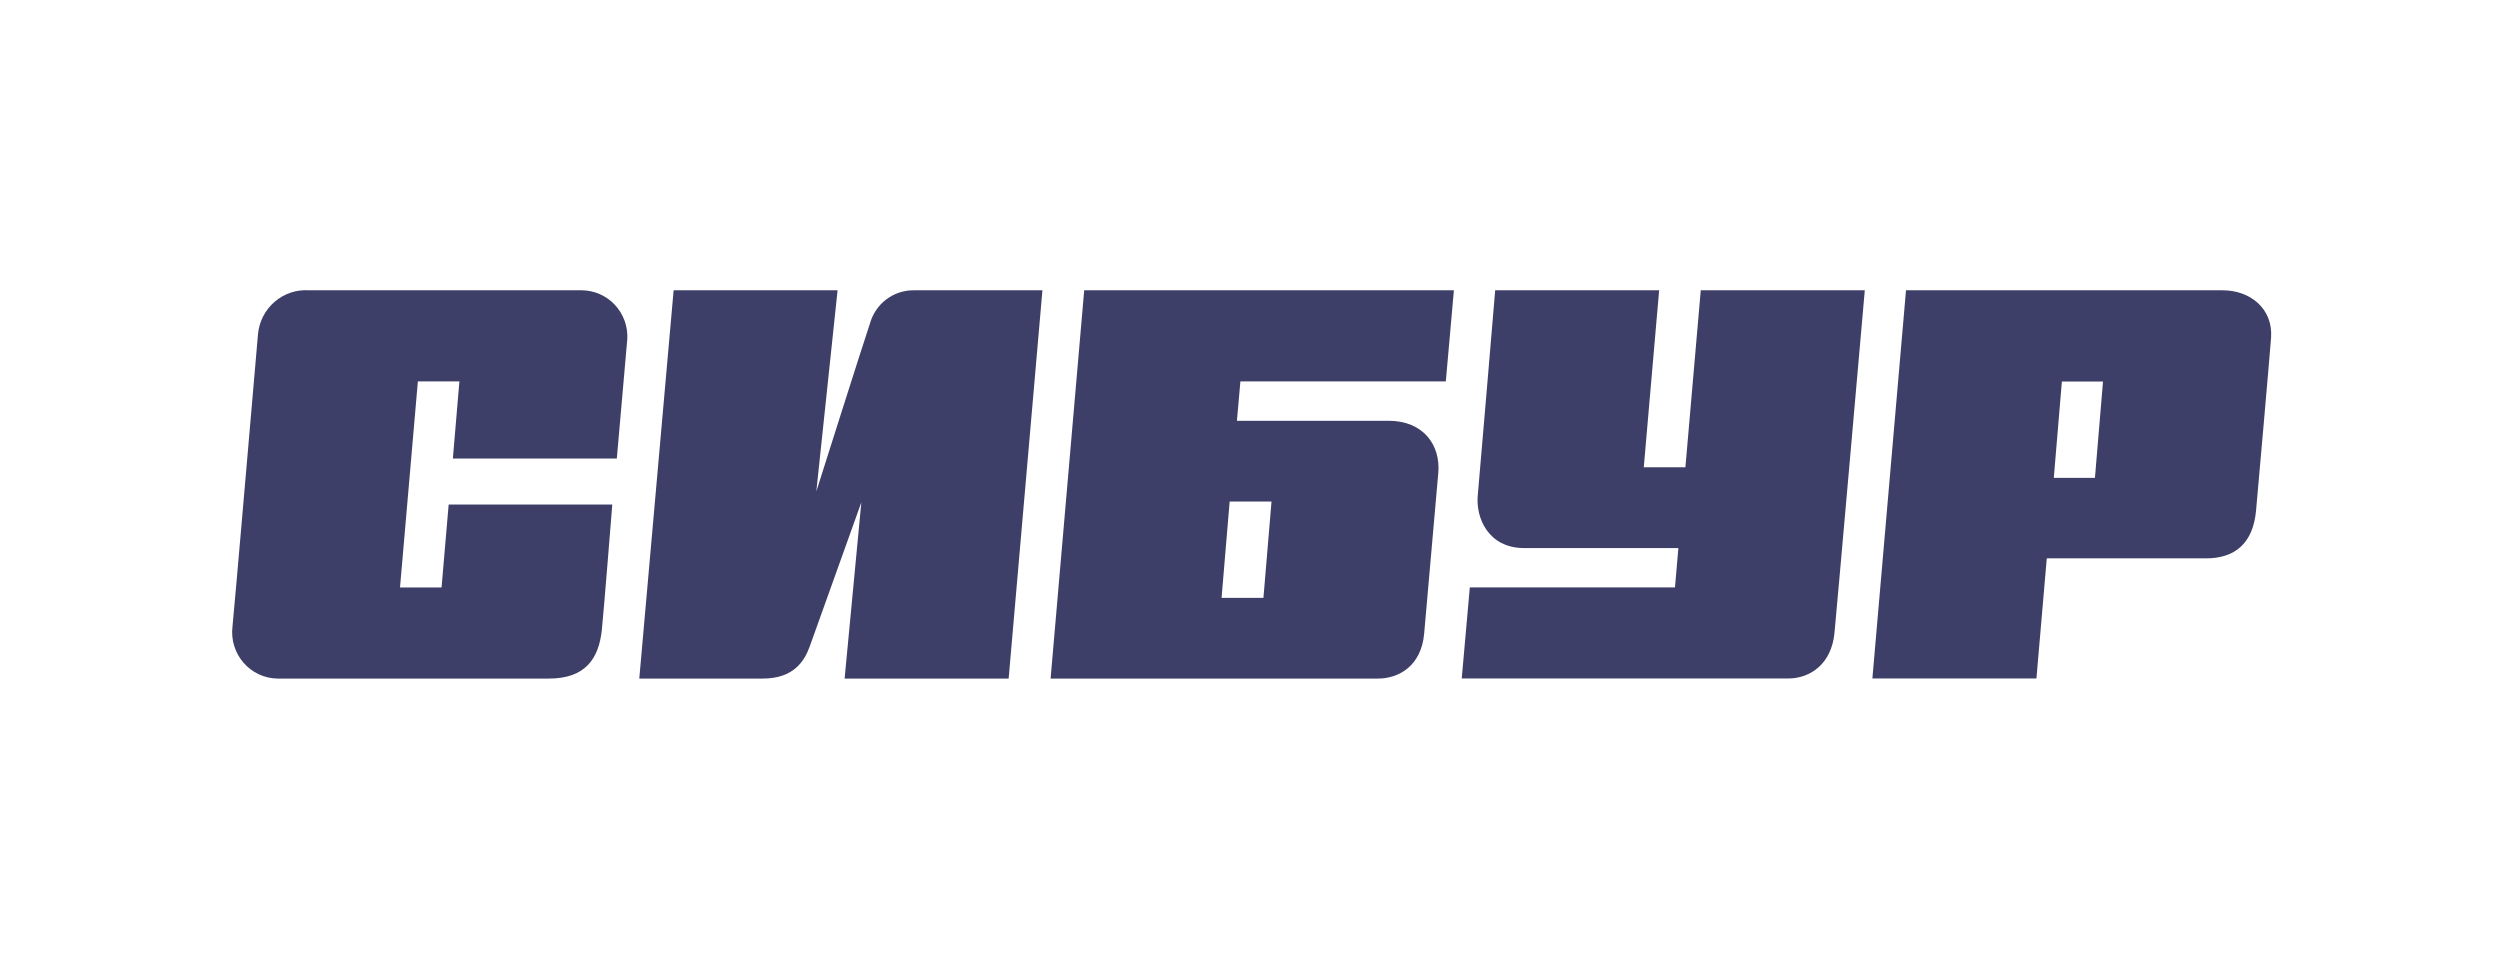
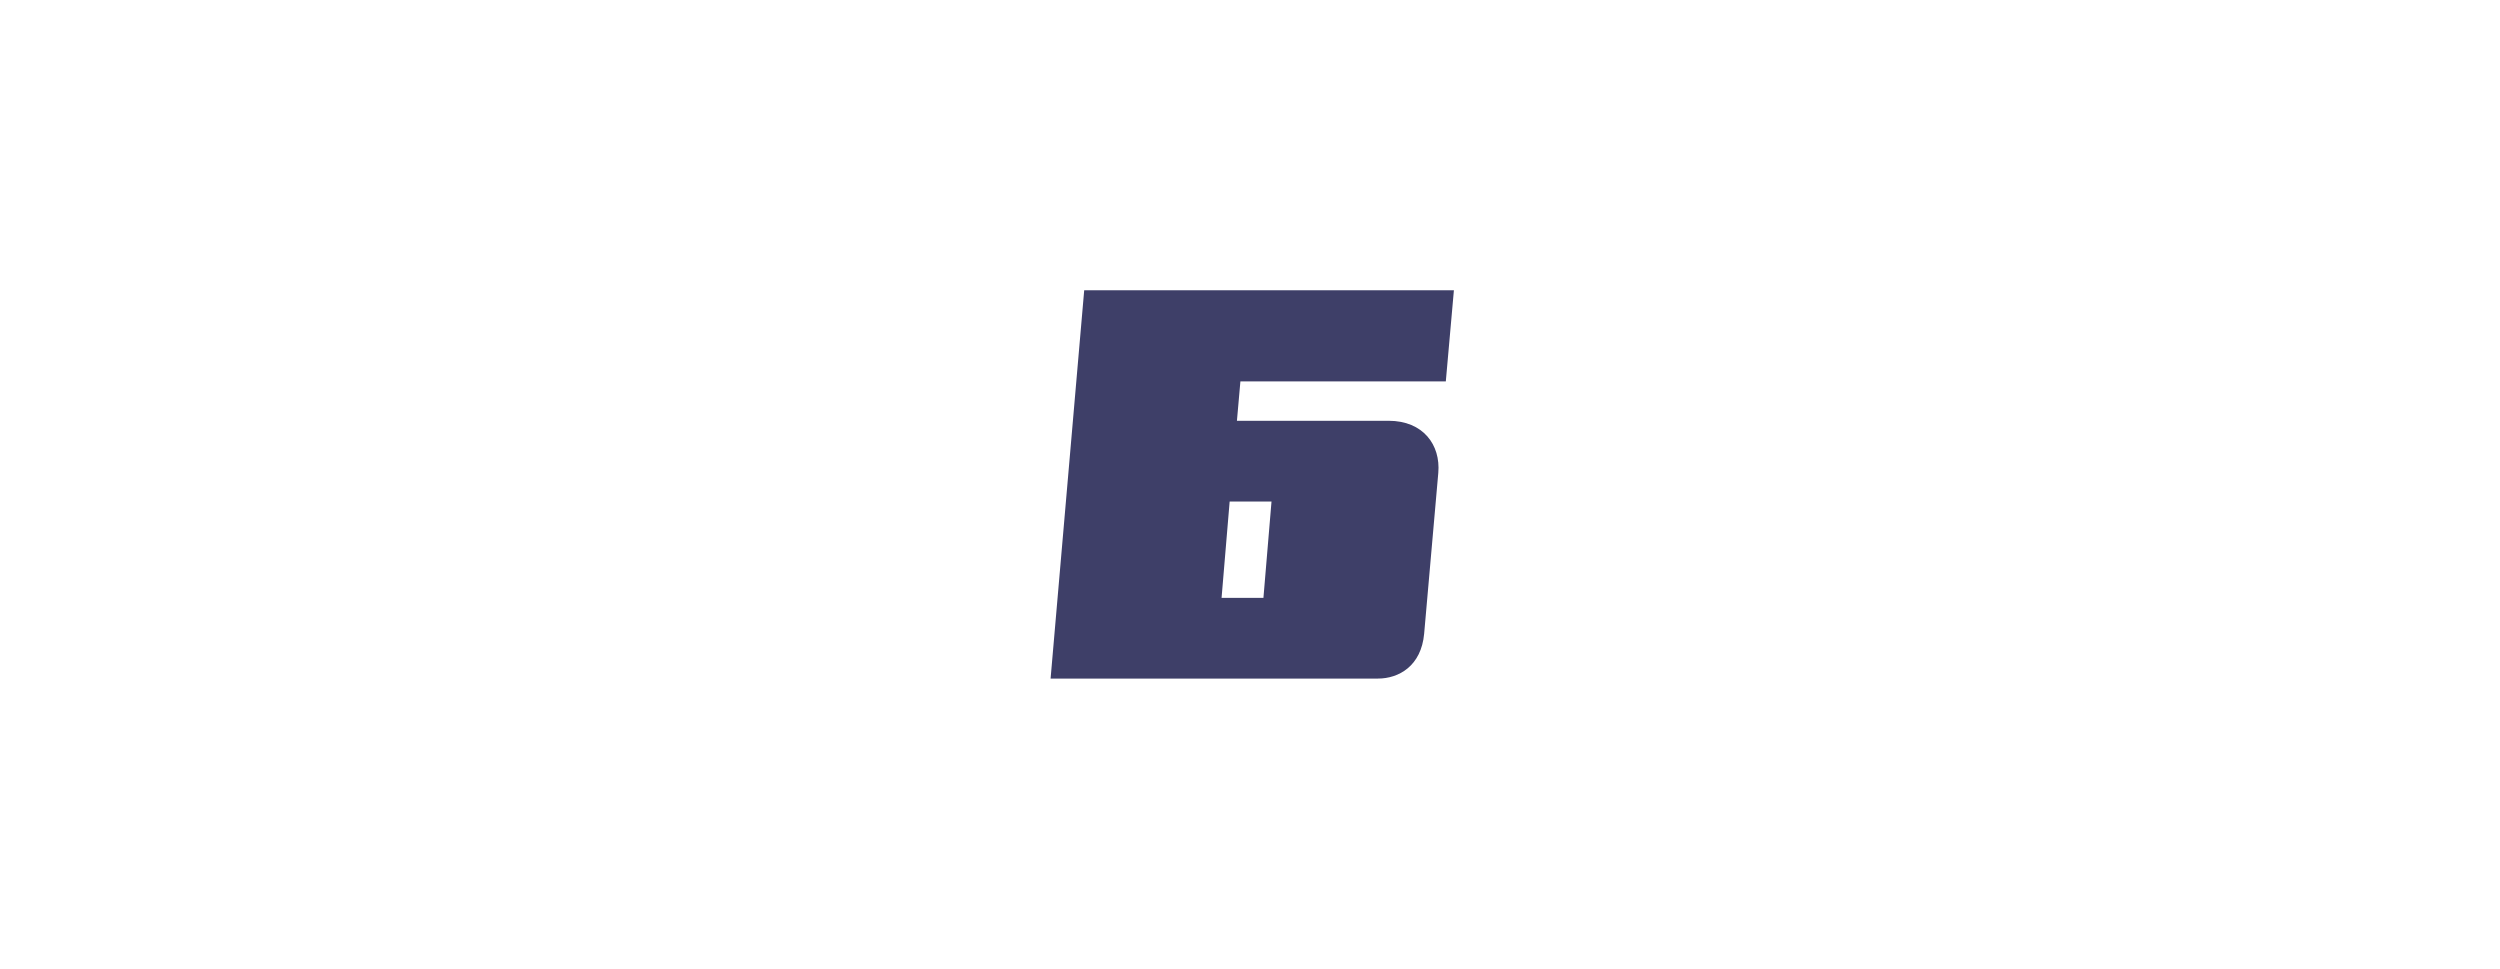
<svg xmlns="http://www.w3.org/2000/svg" width="560" height="217" viewBox="0 0 560 217" fill="none">
  <g clip-path="url(#clip0_158_316)">
-     <path d="M138.167 102.713C138.167 102.713 140.303 78.27 140.52 75.877C140.584 74.486 140.369 73.096 139.889 71.79C139.408 70.484 138.672 69.29 137.725 68.277C136.777 67.264 135.637 66.455 134.373 65.896C133.109 65.338 131.746 65.042 130.366 65.026H69.24C66.422 64.829 63.64 65.759 61.496 67.615C59.352 69.471 58.018 72.105 57.782 74.945C57.511 77.814 52.461 136.911 52.081 140.309C51.9 141.755 52.023 143.225 52.442 144.621C52.861 146.016 53.566 147.308 54.512 148.41C55.458 149.513 56.623 150.403 57.932 151.021C59.241 151.639 60.664 151.973 62.108 152H122.945C130.999 152 134.131 147.689 134.819 141.039C135.235 137.075 137.154 113.016 137.154 113.016H100.5L98.907 131.595H89.603L93.604 85.431H102.907L101.441 102.713H138.167Z" fill="#3E3F68" />
-     <path d="M194.859 72.497C193.555 76.297 182.858 110.074 182.858 110.074L187.618 65.026H150.892L143.199 152H170.875C177.826 152 180.215 148.017 181.374 144.82C182.749 141.021 192.94 112.523 192.94 112.523L189.193 152H225.937L233.504 65.026H204.669C202.447 65.009 200.282 65.731 198.508 67.082C196.734 68.433 195.452 70.336 194.859 72.497Z" fill="#3E3F68" />
-     <path d="M380.97 65.026L377.53 104.668H368.208L371.648 65.026H334.921C334.921 65.026 331.392 107.043 331.012 111.062C330.577 115.903 333.292 122.771 341.438 122.771H375.956L375.195 131.577H329.238L327.428 151.982H400.536C405.496 151.982 410.275 148.712 410.926 141.734C411.379 137.276 417.714 65.026 417.714 65.026H380.97Z" fill="#3E3F68" />
-     <path d="M426.945 65.026L419.415 151.982H456.16L458.477 125.073H494.173C500.489 125.073 504.687 121.822 505.357 114.368C505.627 111.482 508.524 78.508 508.724 75.603C509.159 69.173 504.091 65.026 497.862 65.026H426.945ZM460.051 107.043L461.861 85.468H471.075L469.265 107.043H460.051Z" fill="#3E3F68" />
    <path d="M277.072 94.255L277.85 85.432H323.862L325.672 65.026H242.861L235.332 152H308.657C313.309 152 318.36 149.205 319.011 141.935C319.5 136.454 321.762 110.623 322.178 105.928C322.722 99.662 318.794 94.255 311.047 94.255H277.072ZM283.009 133.915H273.633L275.443 112.341H284.819L283.009 133.915Z" fill="#3E3F68" />
  </g>
  <defs>
    <clipPath id="clip0_158_316">
      <rect width="456.75" height="87" fill="white" transform="translate(52 65)" />
    </clipPath>
  </defs>
</svg>